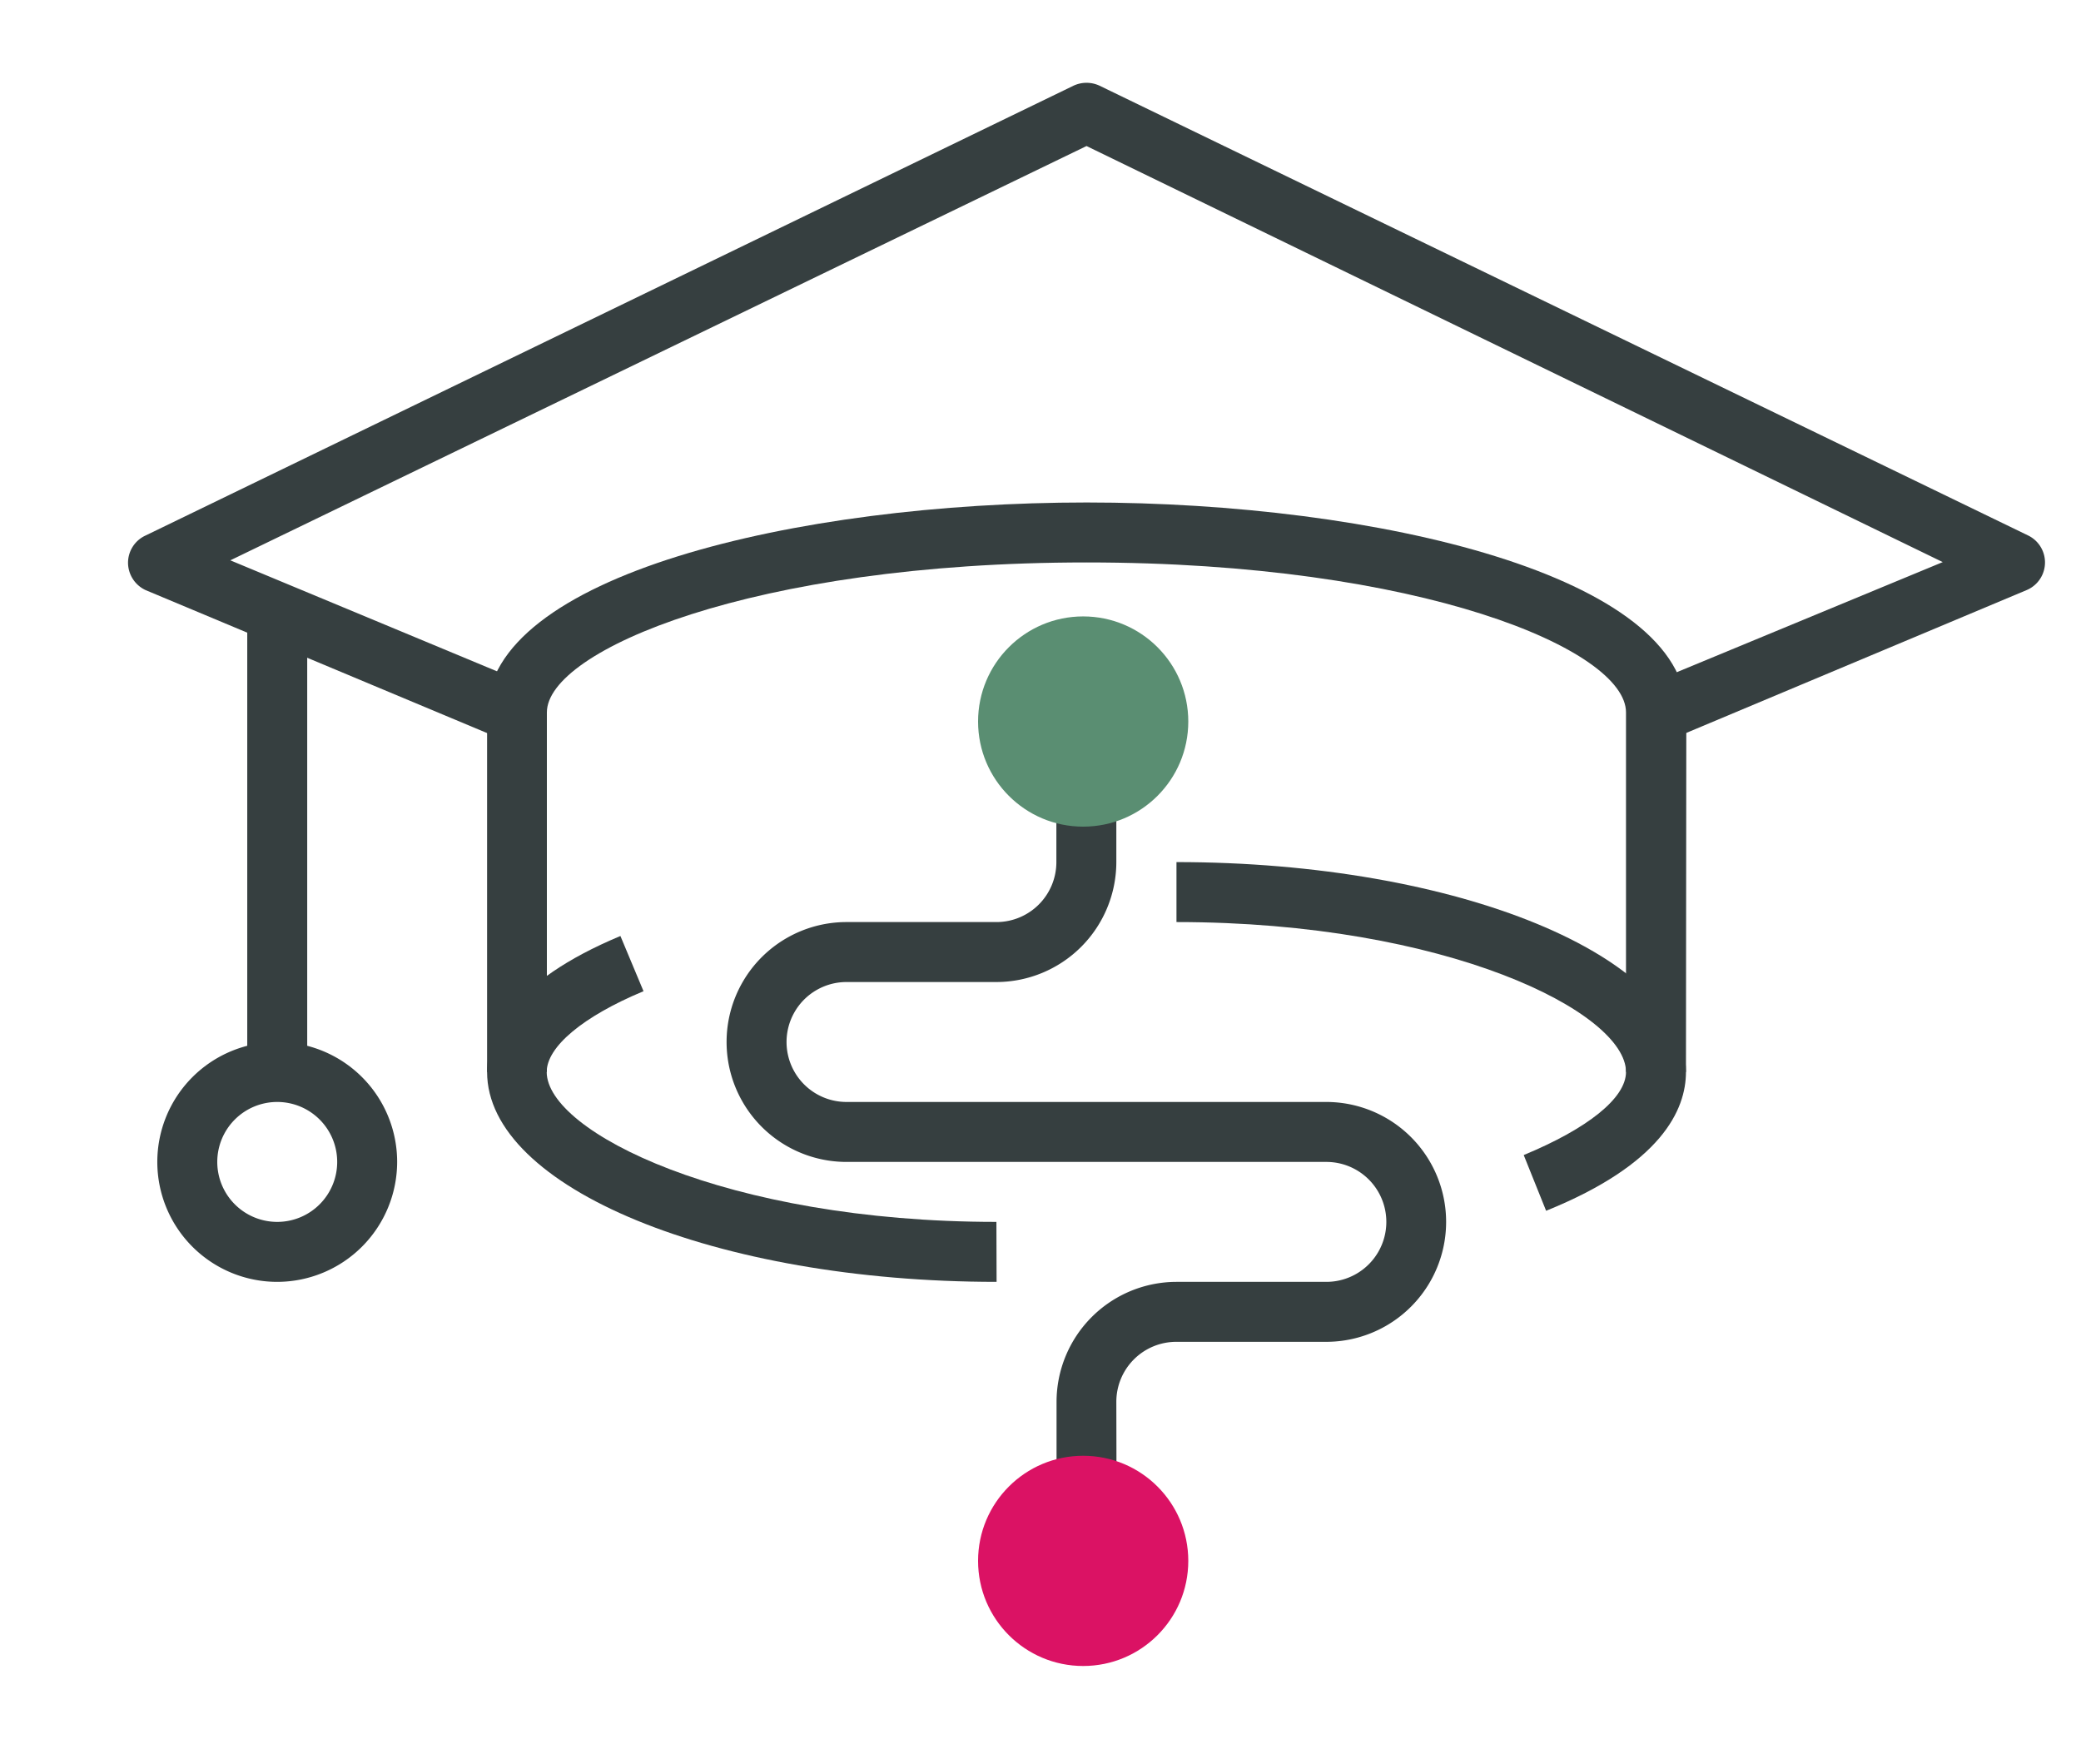
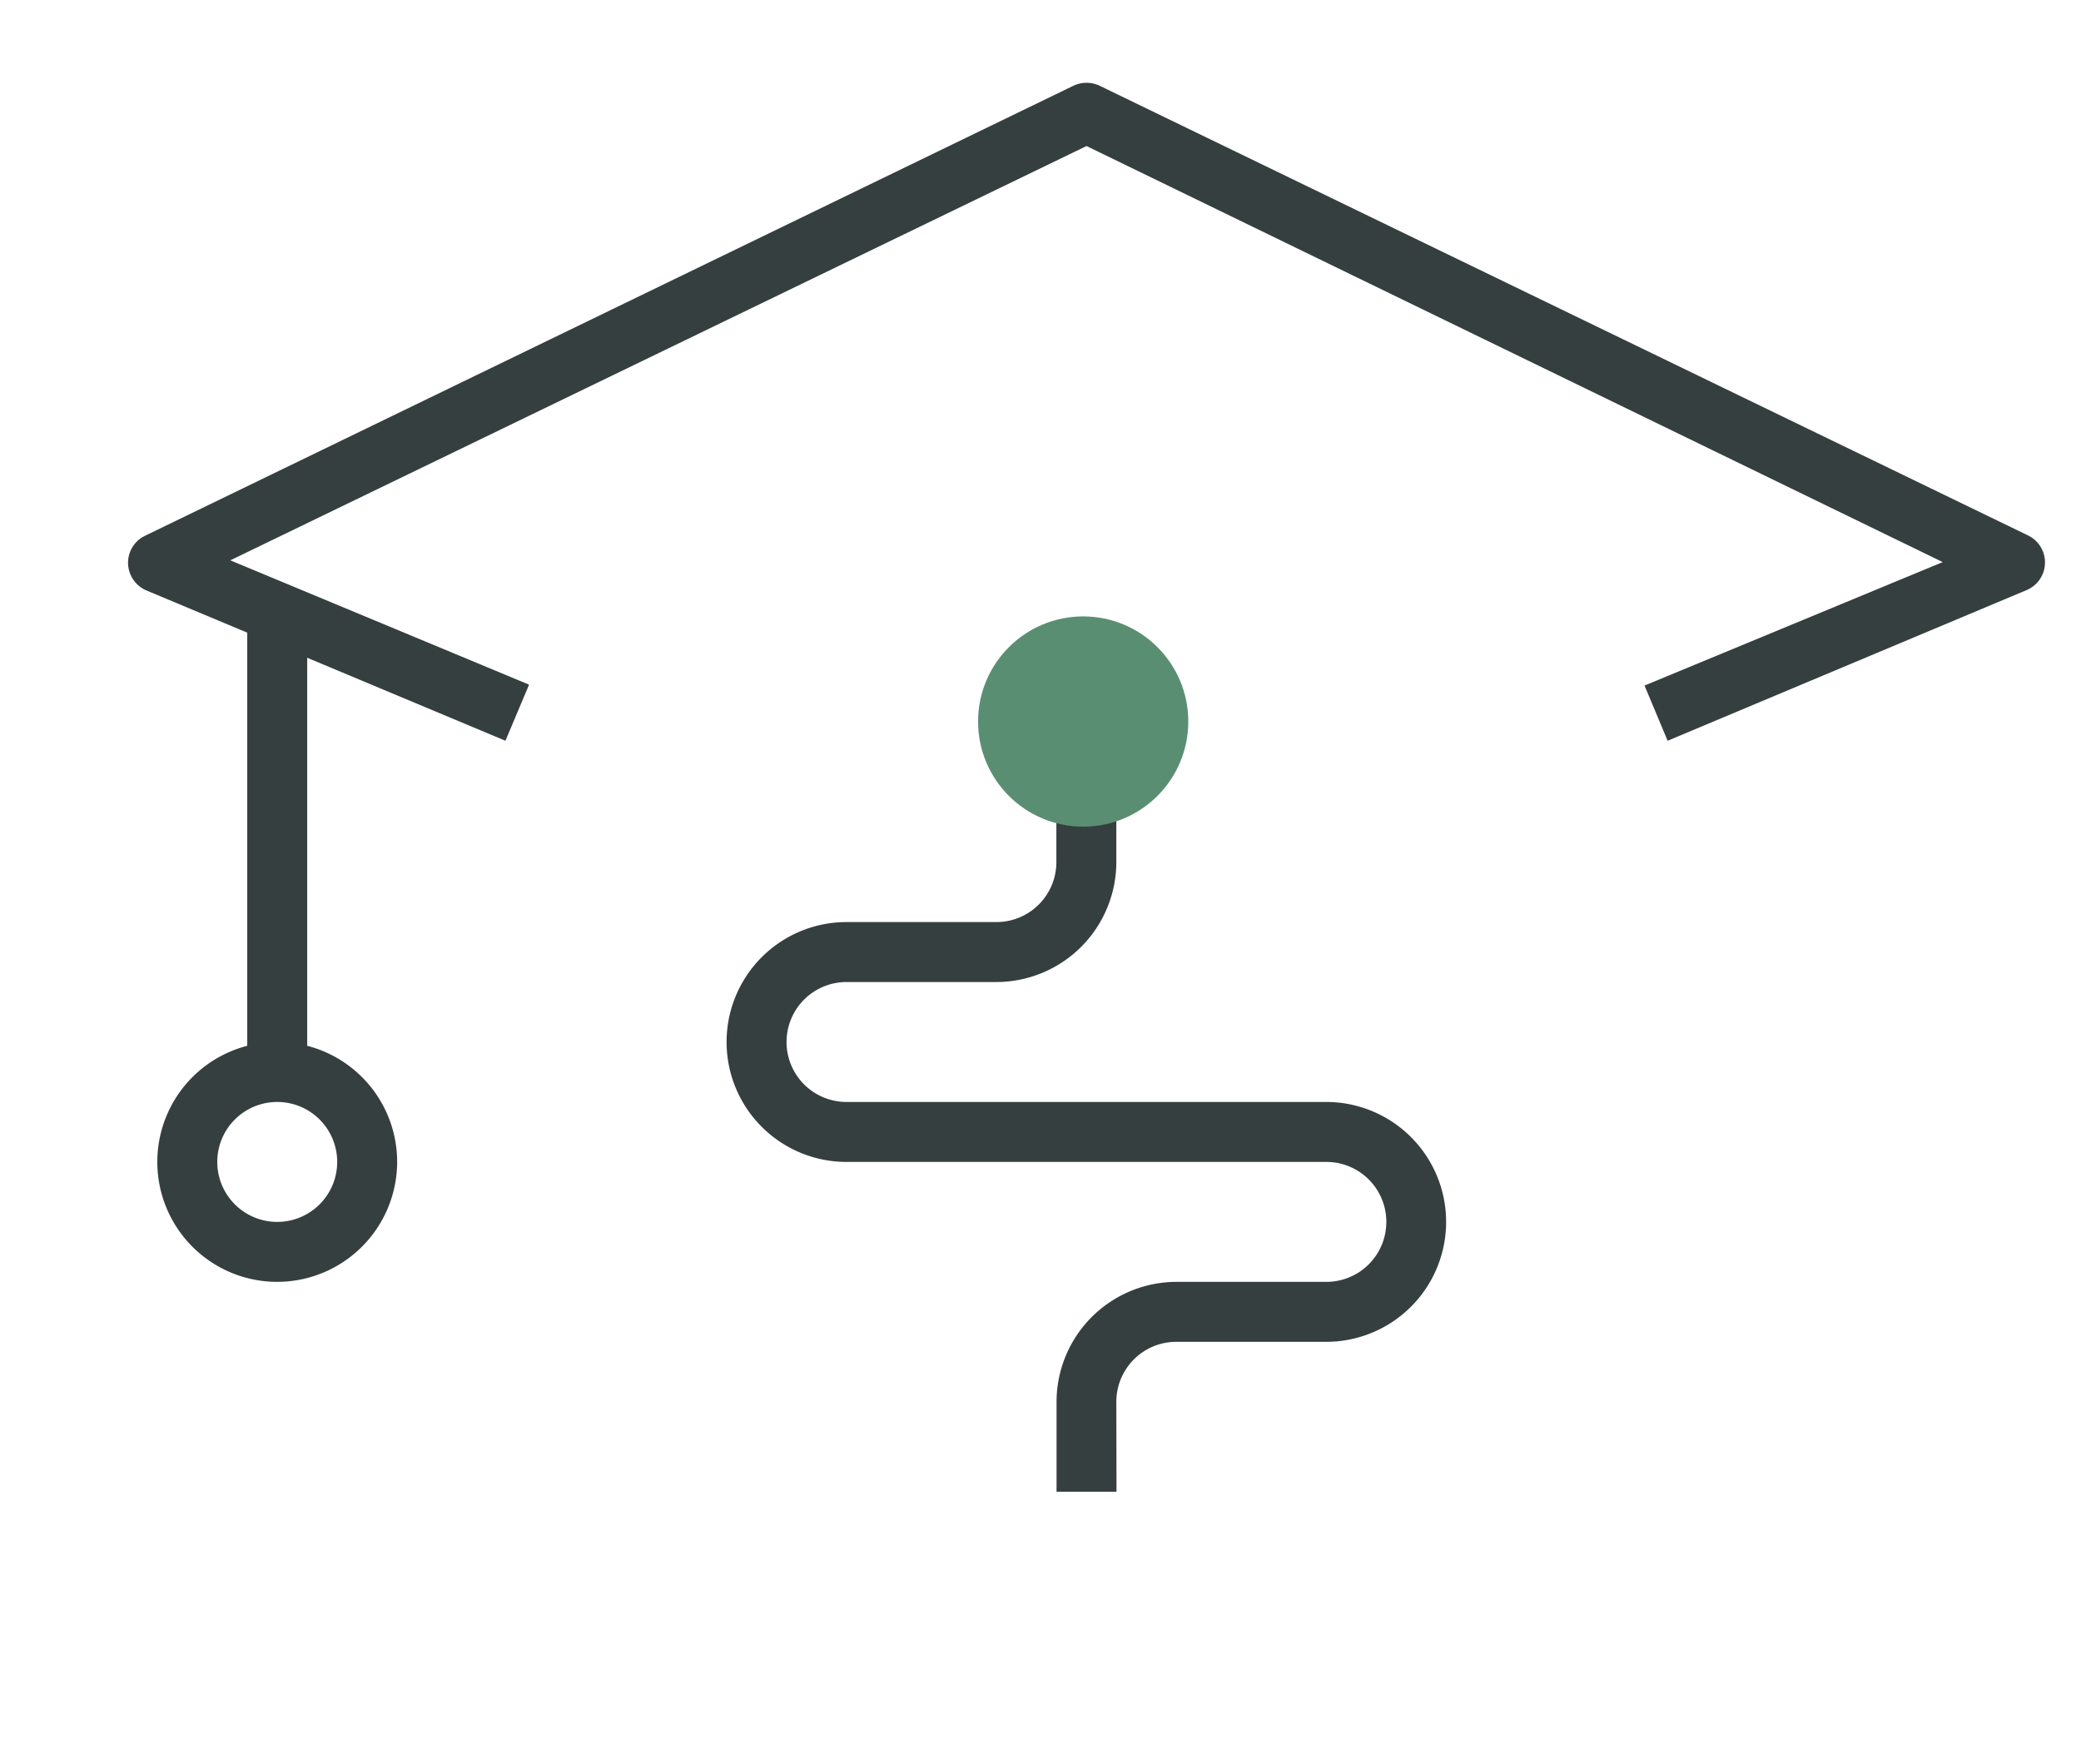
<svg xmlns="http://www.w3.org/2000/svg" id="Laag_1" data-name="Laag 1" width="118" height="100" viewBox="0 0 118 100">
  <defs>
    <style>.cls-1{fill:#363f40;}.cls-2{fill:#5a8e72;}.cls-3{fill:#db1264;}</style>
  </defs>
  <path class="cls-1" d="M94.56,42l-1.31-3.13,16.91-7L61.61,8.28,13.06,31.77,30,38.82,28.66,42,8.26,33.46a1.72,1.72,0,0,1-1-1.53,1.7,1.7,0,0,1,1-1.57L60.87,4.86a1.74,1.74,0,0,1,1.48,0L115,30.36a1.7,1.7,0,0,1-.09,3.1Z" />
-   <path class="cls-1" d="M95.6,60.78H92.2V40.39c0-3.55-11.63-8.5-30.59-8.5s-30.6,5-30.6,8.5V60.78H27.62V40.39c0-7.73,17.51-11.9,34-11.9s34,4.17,34,11.9Z" />
  <rect class="cls-1" x="14.02" y="35.29" width="3.4" height="25.5" />
  <path class="cls-1" d="M15.72,72.68a6.8,6.8,0,1,1,6.8-6.8A6.81,6.81,0,0,1,15.72,72.68Zm0-10.2a3.4,3.4,0,1,0,3.4,3.4A3.4,3.4,0,0,0,15.72,62.48Z" />
  <path class="cls-1" d="M63.31,84.58h-3.4v-5.1a6.81,6.81,0,0,1,6.8-6.8h8.5a3.4,3.4,0,1,0,0-6.8H48a6.8,6.8,0,0,1,0-13.6h8.5a3.4,3.4,0,0,0,3.4-3.4V38.69h3.4V48.88a6.81,6.81,0,0,1-6.8,6.8H48a3.4,3.4,0,0,0,0,6.8h27.2a6.8,6.8,0,1,1,0,13.6h-8.5a3.4,3.4,0,0,0-3.4,3.4Z" />
-   <path class="cls-1" d="M87.67,68.65,86.4,65.49C90,64,92.2,62.27,92.2,60.78c0-3.38-10.16-8.5-25.49-8.5v-3.4c15.93,0,28.89,5.34,28.89,11.9C95.6,62.91,94.23,66,87.67,68.65Z" />
-   <path class="cls-1" d="M56.51,72.68c-15.93,0-28.89-5.34-28.89-11.9,0-2.08,1.31-5.1,7.56-7.71l1.31,3.13C33.06,57.63,31,59.35,31,60.78c0,3.39,10.17,8.5,25.5,8.5Z" />
  <circle class="cls-2" cx="61.42" cy="40.91" r="5.96" />
-   <circle class="cls-3" cx="61.42" cy="88.5" r="5.96" />
</svg>